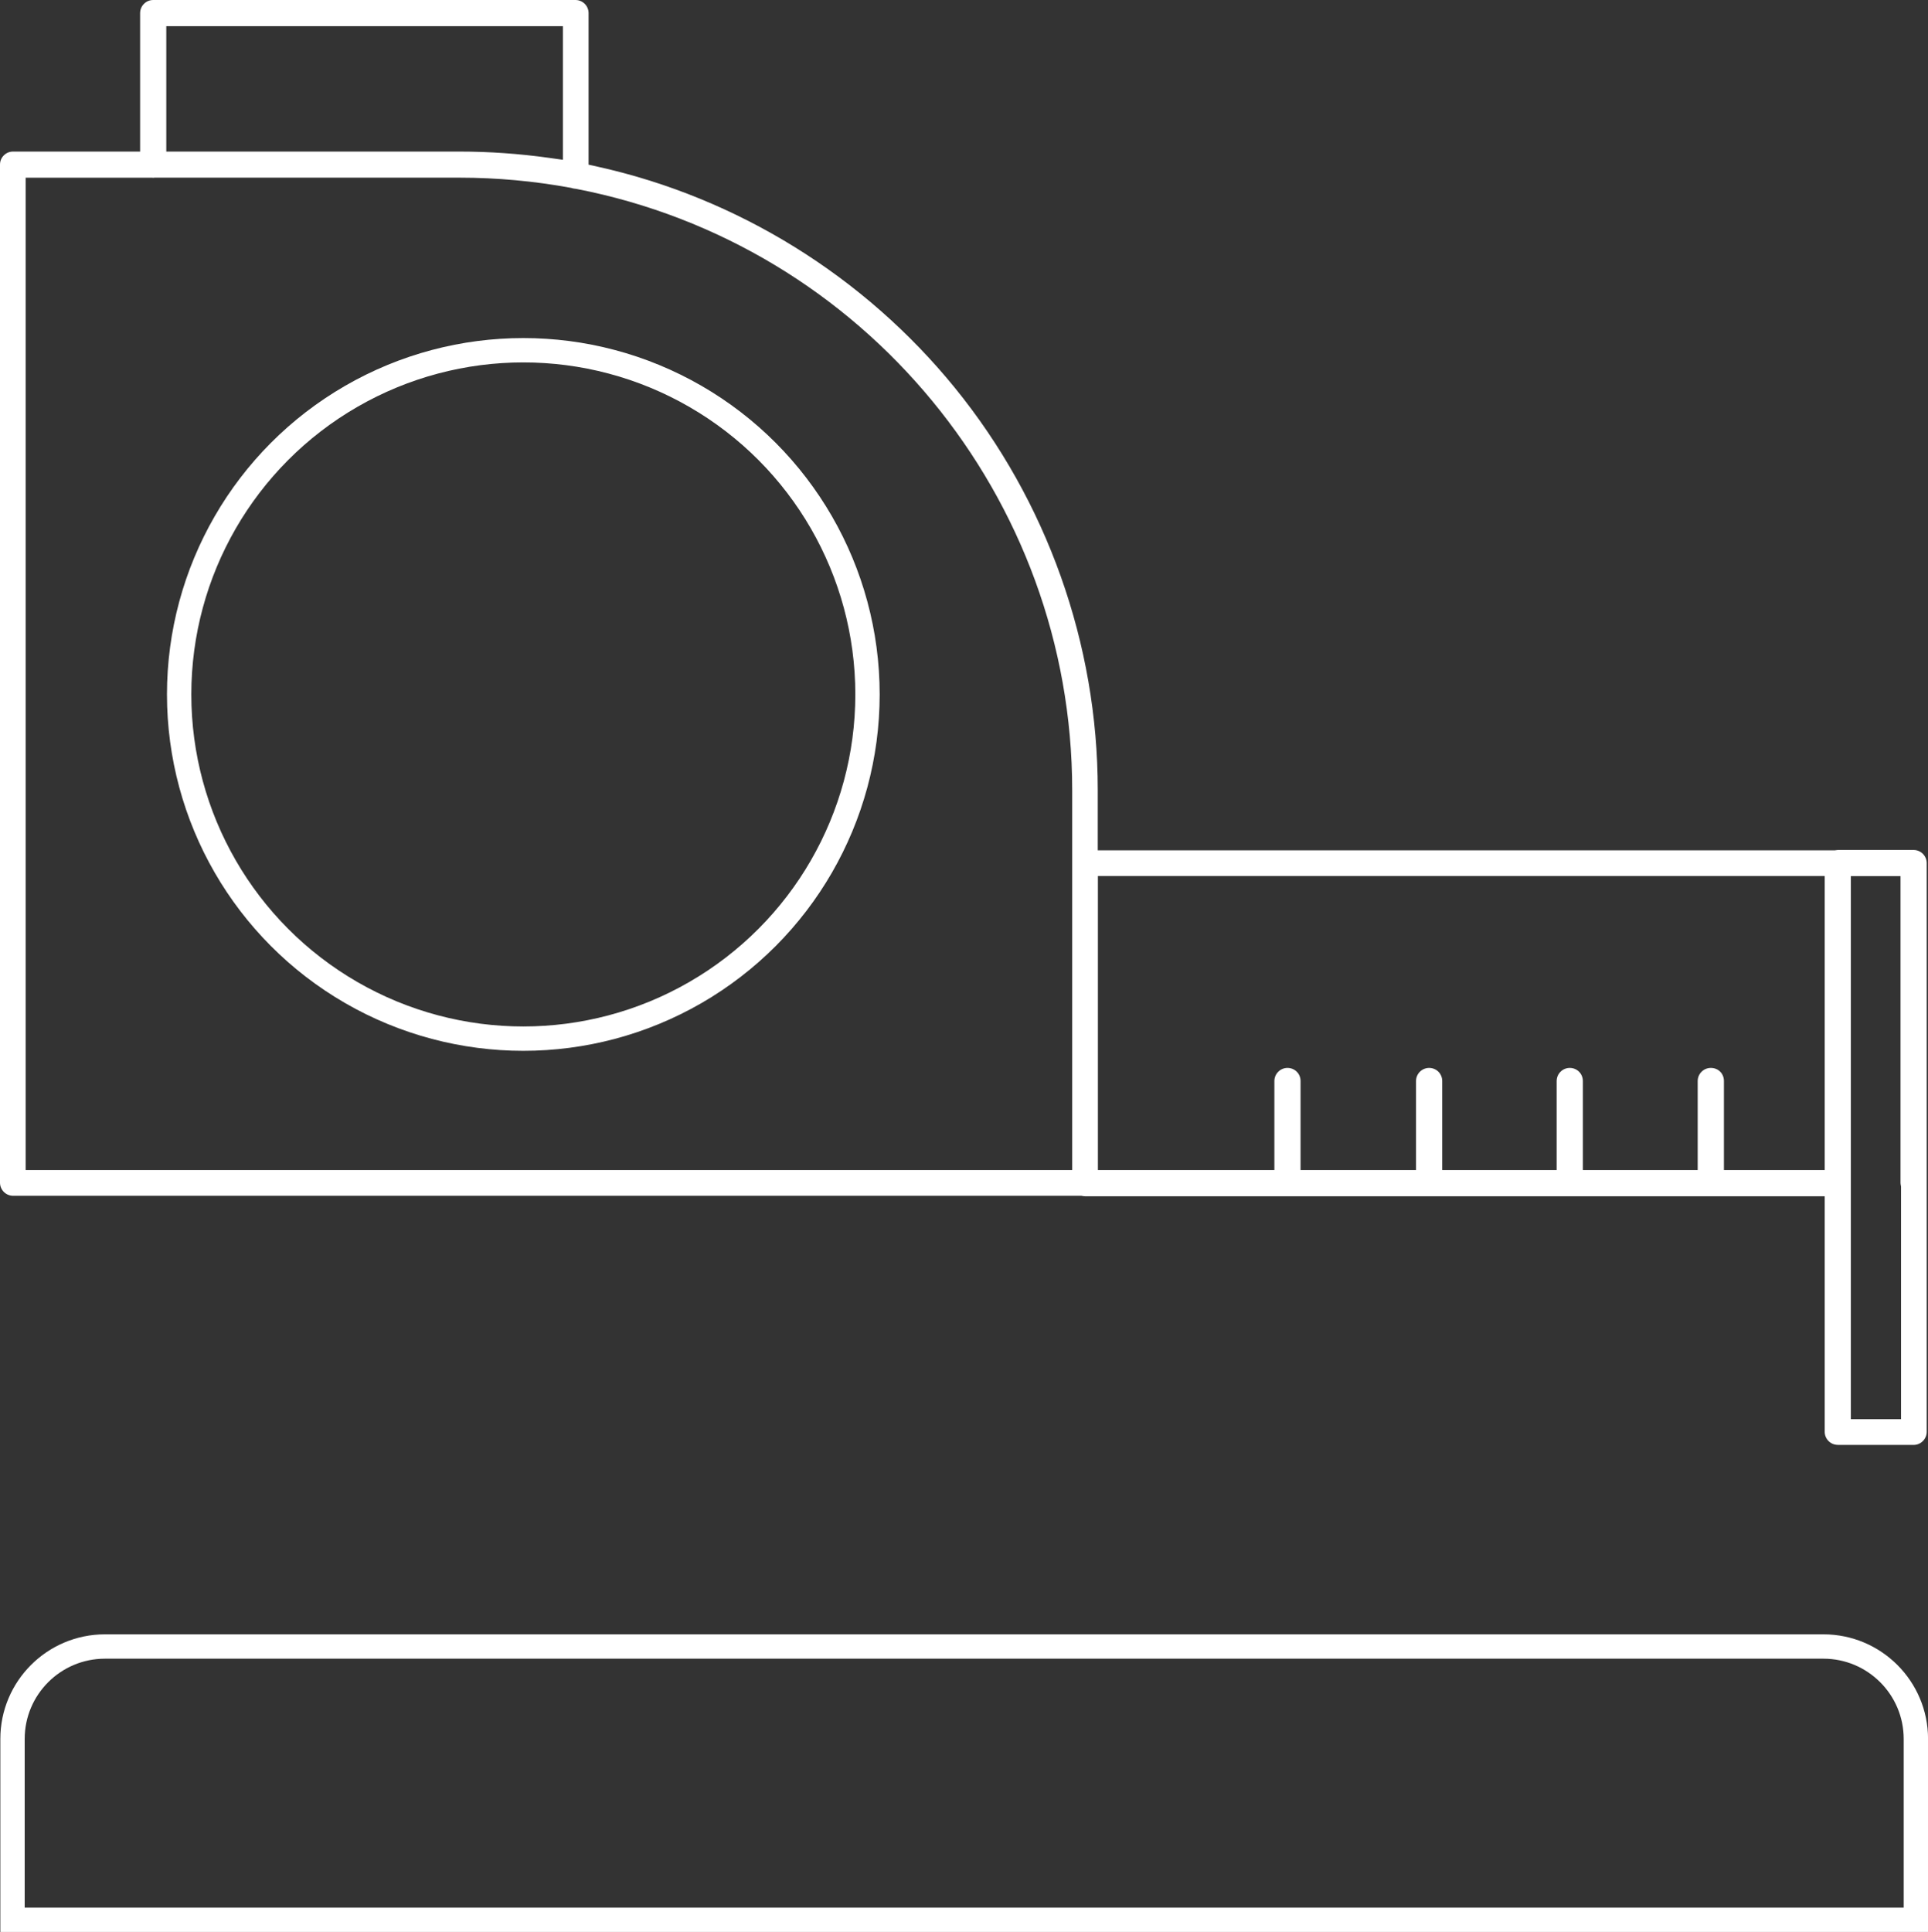
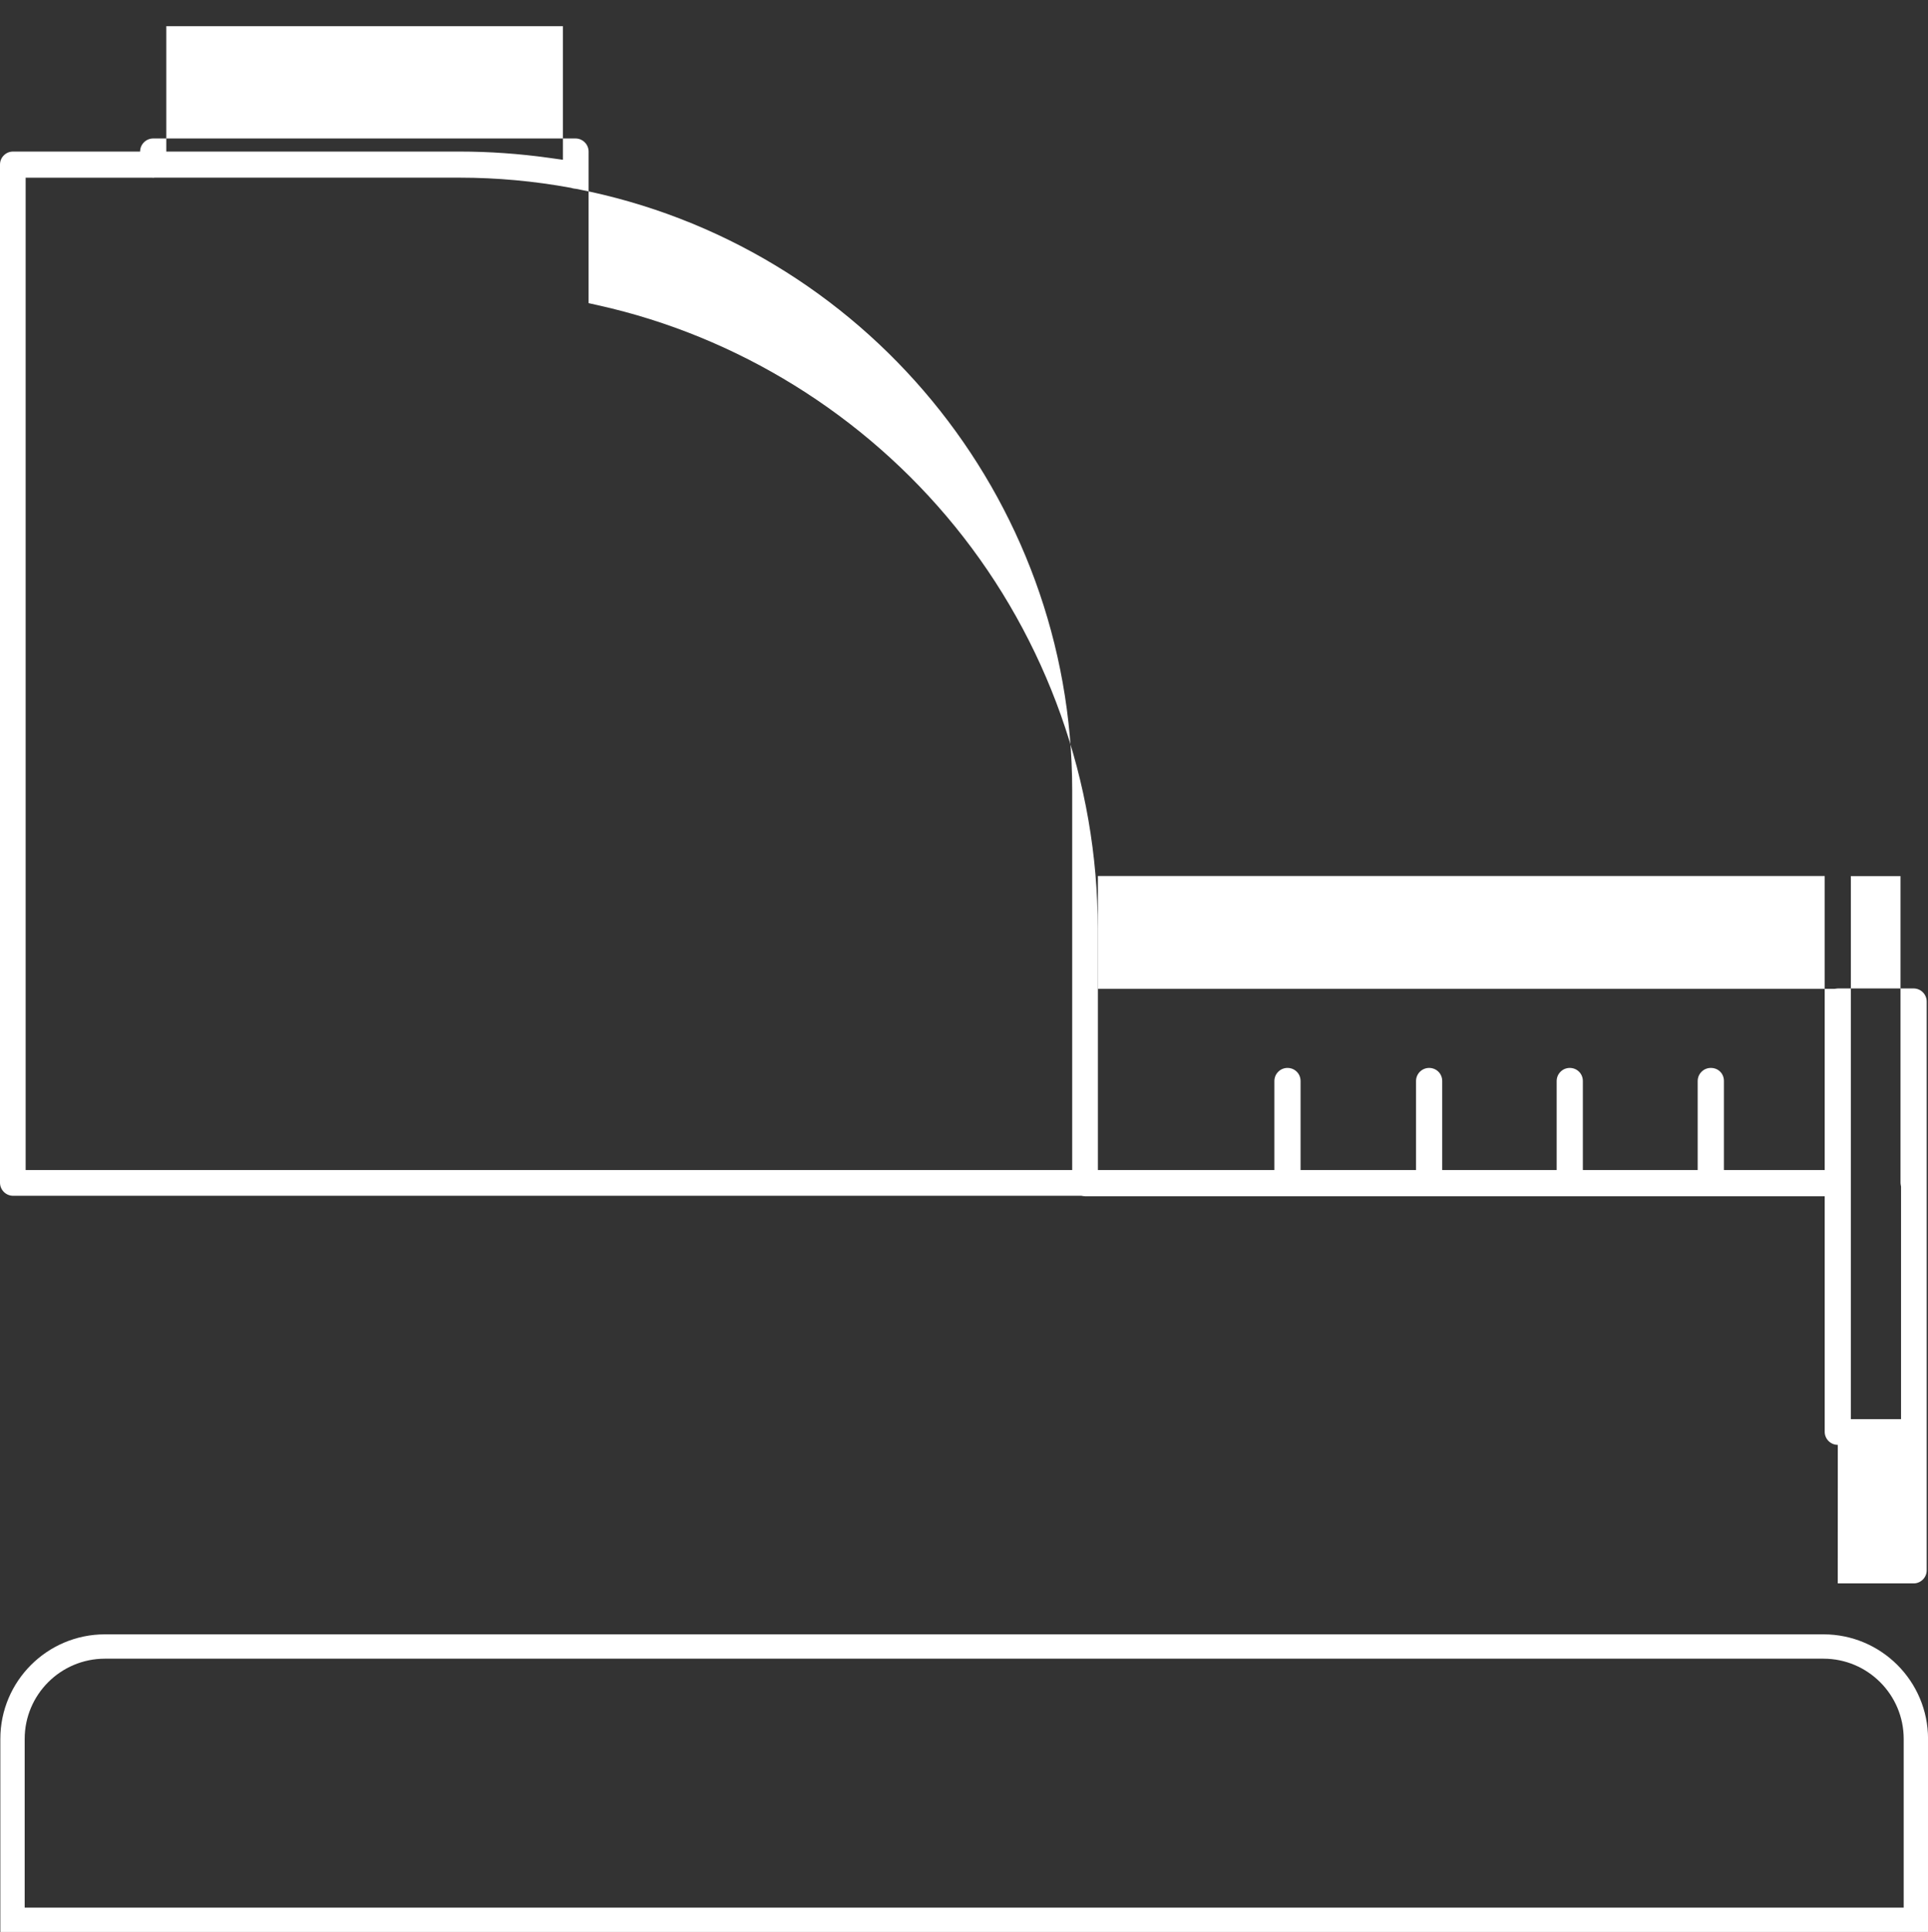
<svg xmlns="http://www.w3.org/2000/svg" id="Layer_2" data-name="Layer 2" viewBox="0 0 399.07 399.86">
  <rect x="0" y="0" width="399.07" height="399.86" fill="#333333" stroke="none" />
  <defs>
    <style>
      .cls-1 {
        fill: #fff;
        fill-rule: evenodd;
      }

      .cls-2 {
        fill: none;
        stroke: #fff;
        stroke-miterlimit: 10;
        stroke-width: 5.04px;
      }
    </style>
  </defs>
  <g id="Layer_10" data-name="Layer 10">
-     <path class="cls-1" d="M380.4,299.05c-1.49,0-2.71-1.22-2.71-2.71v-48.75h-153.05c-.18,0-.36-.02-.54-.05l-.25-.05H2.71c-1.49,0-2.71-1.22-2.71-2.71V34.08c0-.74.27-1.4.79-1.92.52-.52,1.18-.79,1.92-.79h26.29V2.71c0-1.49,1.22-2.71,2.71-2.71h87.41c1.49,0,2.71,1.22,2.71,2.71v31.37l1.97.44c28.85,6.41,55.09,22.67,73.87,45.78,19.05,23.45,29.55,52.99,29.55,83.18v12.52h152.51l.23-.03c.19-.03.31-.05.43-.05h15.7c1.5,0,2.71,1.22,2.71,2.71v117.72c0,1.49-1.22,2.71-2.71,2.71h-15.7ZM383.11,293.73h10.38v-48.13l-.05-.29c-.04-.19-.06-.37-.06-.54v-63.44h-10.28v112.4ZM354.12,221.03c1.55,0,2.71,1.17,2.71,2.71v18.43h20.86v-60.86h-150.44v60.86h36.53v-18.43c0-1.49,1.22-2.71,2.71-2.71s2.71,1.17,2.71,2.71v18.43h23.9v-18.43c0-1.49,1.22-2.71,2.71-2.71s2.71,1.17,2.71,2.71v18.43h23.69v-18.43c0-1.49,1.22-2.71,2.71-2.71s2.71,1.17,2.71,2.71v18.43h23.77v-18.43c0-1.49,1.22-2.71,2.71-2.71ZM5.32,242.17h216.61v-78.61c0-60.58-43.15-112.92-102.61-124.46l-.11-.02-.17-.02c-.2-.02-.4-.05-.6-.11l-.12-.04-.18-.04c-7.56-1.39-15.29-2.1-22.99-2.1H31.99s-.22.02-.29.03c-.06,0-.12-.02-.19-.02h-.16s-26.04,0-26.04,0v205.4ZM34.42,31.37h60.72c6.14,0,12.36.44,18.5,1.3l2.87.4V5.42H34.42v25.95Z" />
+     <path class="cls-1" d="M380.4,299.05c-1.49,0-2.71-1.22-2.71-2.71v-48.75h-153.05c-.18,0-.36-.02-.54-.05l-.25-.05H2.71c-1.49,0-2.71-1.22-2.71-2.71V34.08c0-.74.27-1.4.79-1.92.52-.52,1.18-.79,1.92-.79h26.29c0-1.49,1.22-2.71,2.71-2.71h87.41c1.49,0,2.71,1.22,2.71,2.71v31.37l1.97.44c28.85,6.41,55.09,22.67,73.87,45.78,19.05,23.45,29.55,52.99,29.55,83.18v12.52h152.51l.23-.03c.19-.03.31-.05.43-.05h15.7c1.5,0,2.71,1.22,2.71,2.71v117.72c0,1.49-1.22,2.71-2.71,2.71h-15.7ZM383.11,293.73h10.38v-48.13l-.05-.29c-.04-.19-.06-.37-.06-.54v-63.44h-10.28v112.4ZM354.12,221.03c1.55,0,2.71,1.17,2.71,2.71v18.43h20.86v-60.86h-150.44v60.86h36.53v-18.43c0-1.49,1.22-2.71,2.71-2.71s2.71,1.17,2.71,2.71v18.43h23.9v-18.43c0-1.49,1.22-2.71,2.71-2.71s2.71,1.17,2.71,2.71v18.43h23.69v-18.43c0-1.49,1.22-2.71,2.71-2.71s2.71,1.17,2.71,2.71v18.43h23.77v-18.43c0-1.49,1.22-2.71,2.71-2.71ZM5.32,242.17h216.61v-78.61c0-60.58-43.15-112.92-102.61-124.46l-.11-.02-.17-.02c-.2-.02-.4-.05-.6-.11l-.12-.04-.18-.04c-7.56-1.39-15.29-2.1-22.99-2.1H31.99s-.22.02-.29.03c-.06,0-.12-.02-.19-.02h-.16s-26.04,0-26.04,0v205.4ZM34.42,31.37h60.72c6.14,0,12.36.44,18.5,1.3l2.87.4V5.42H34.42v25.95Z" />
    <path class="cls-2" d="M21.72,340.78h355.71c10.56,0,19.13,8.57,19.13,19.13v37.43H2.59v-37.43c0-10.56,8.57-19.13,19.13-19.13Z" />
-     <circle class="cls-2" cx="108.32" cy="143.73" r="71.24" />
  </g>
</svg>